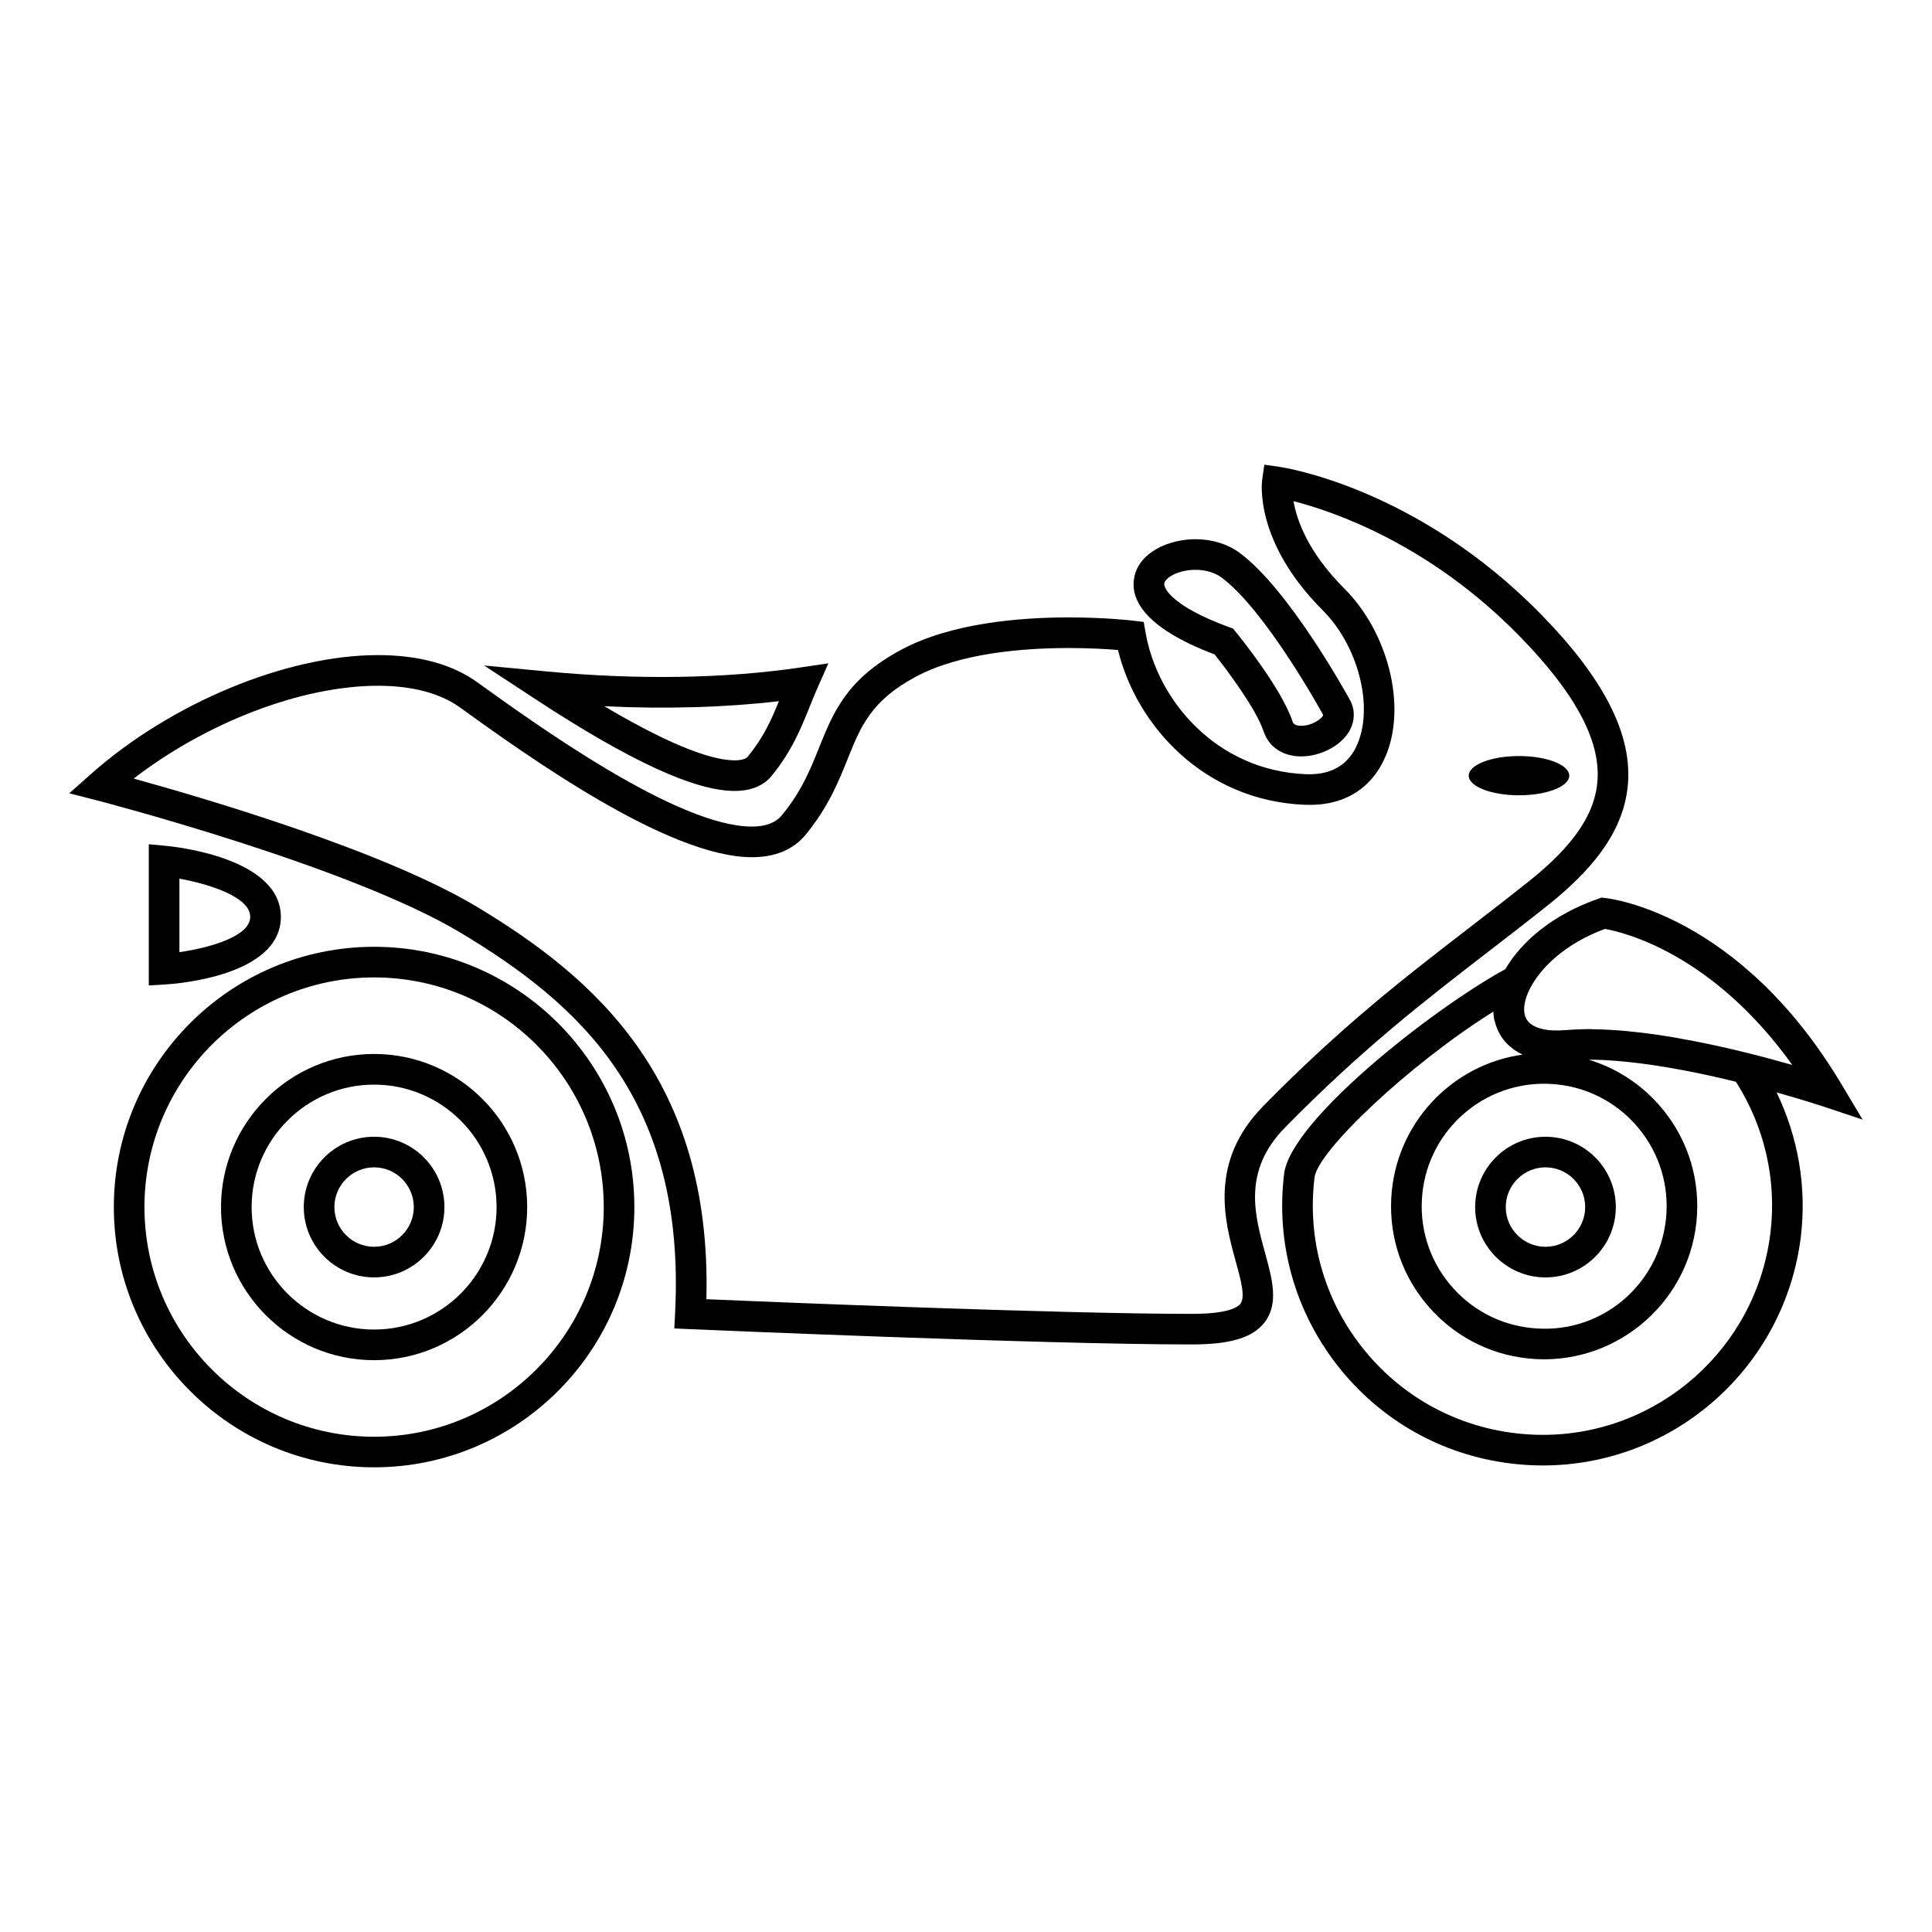
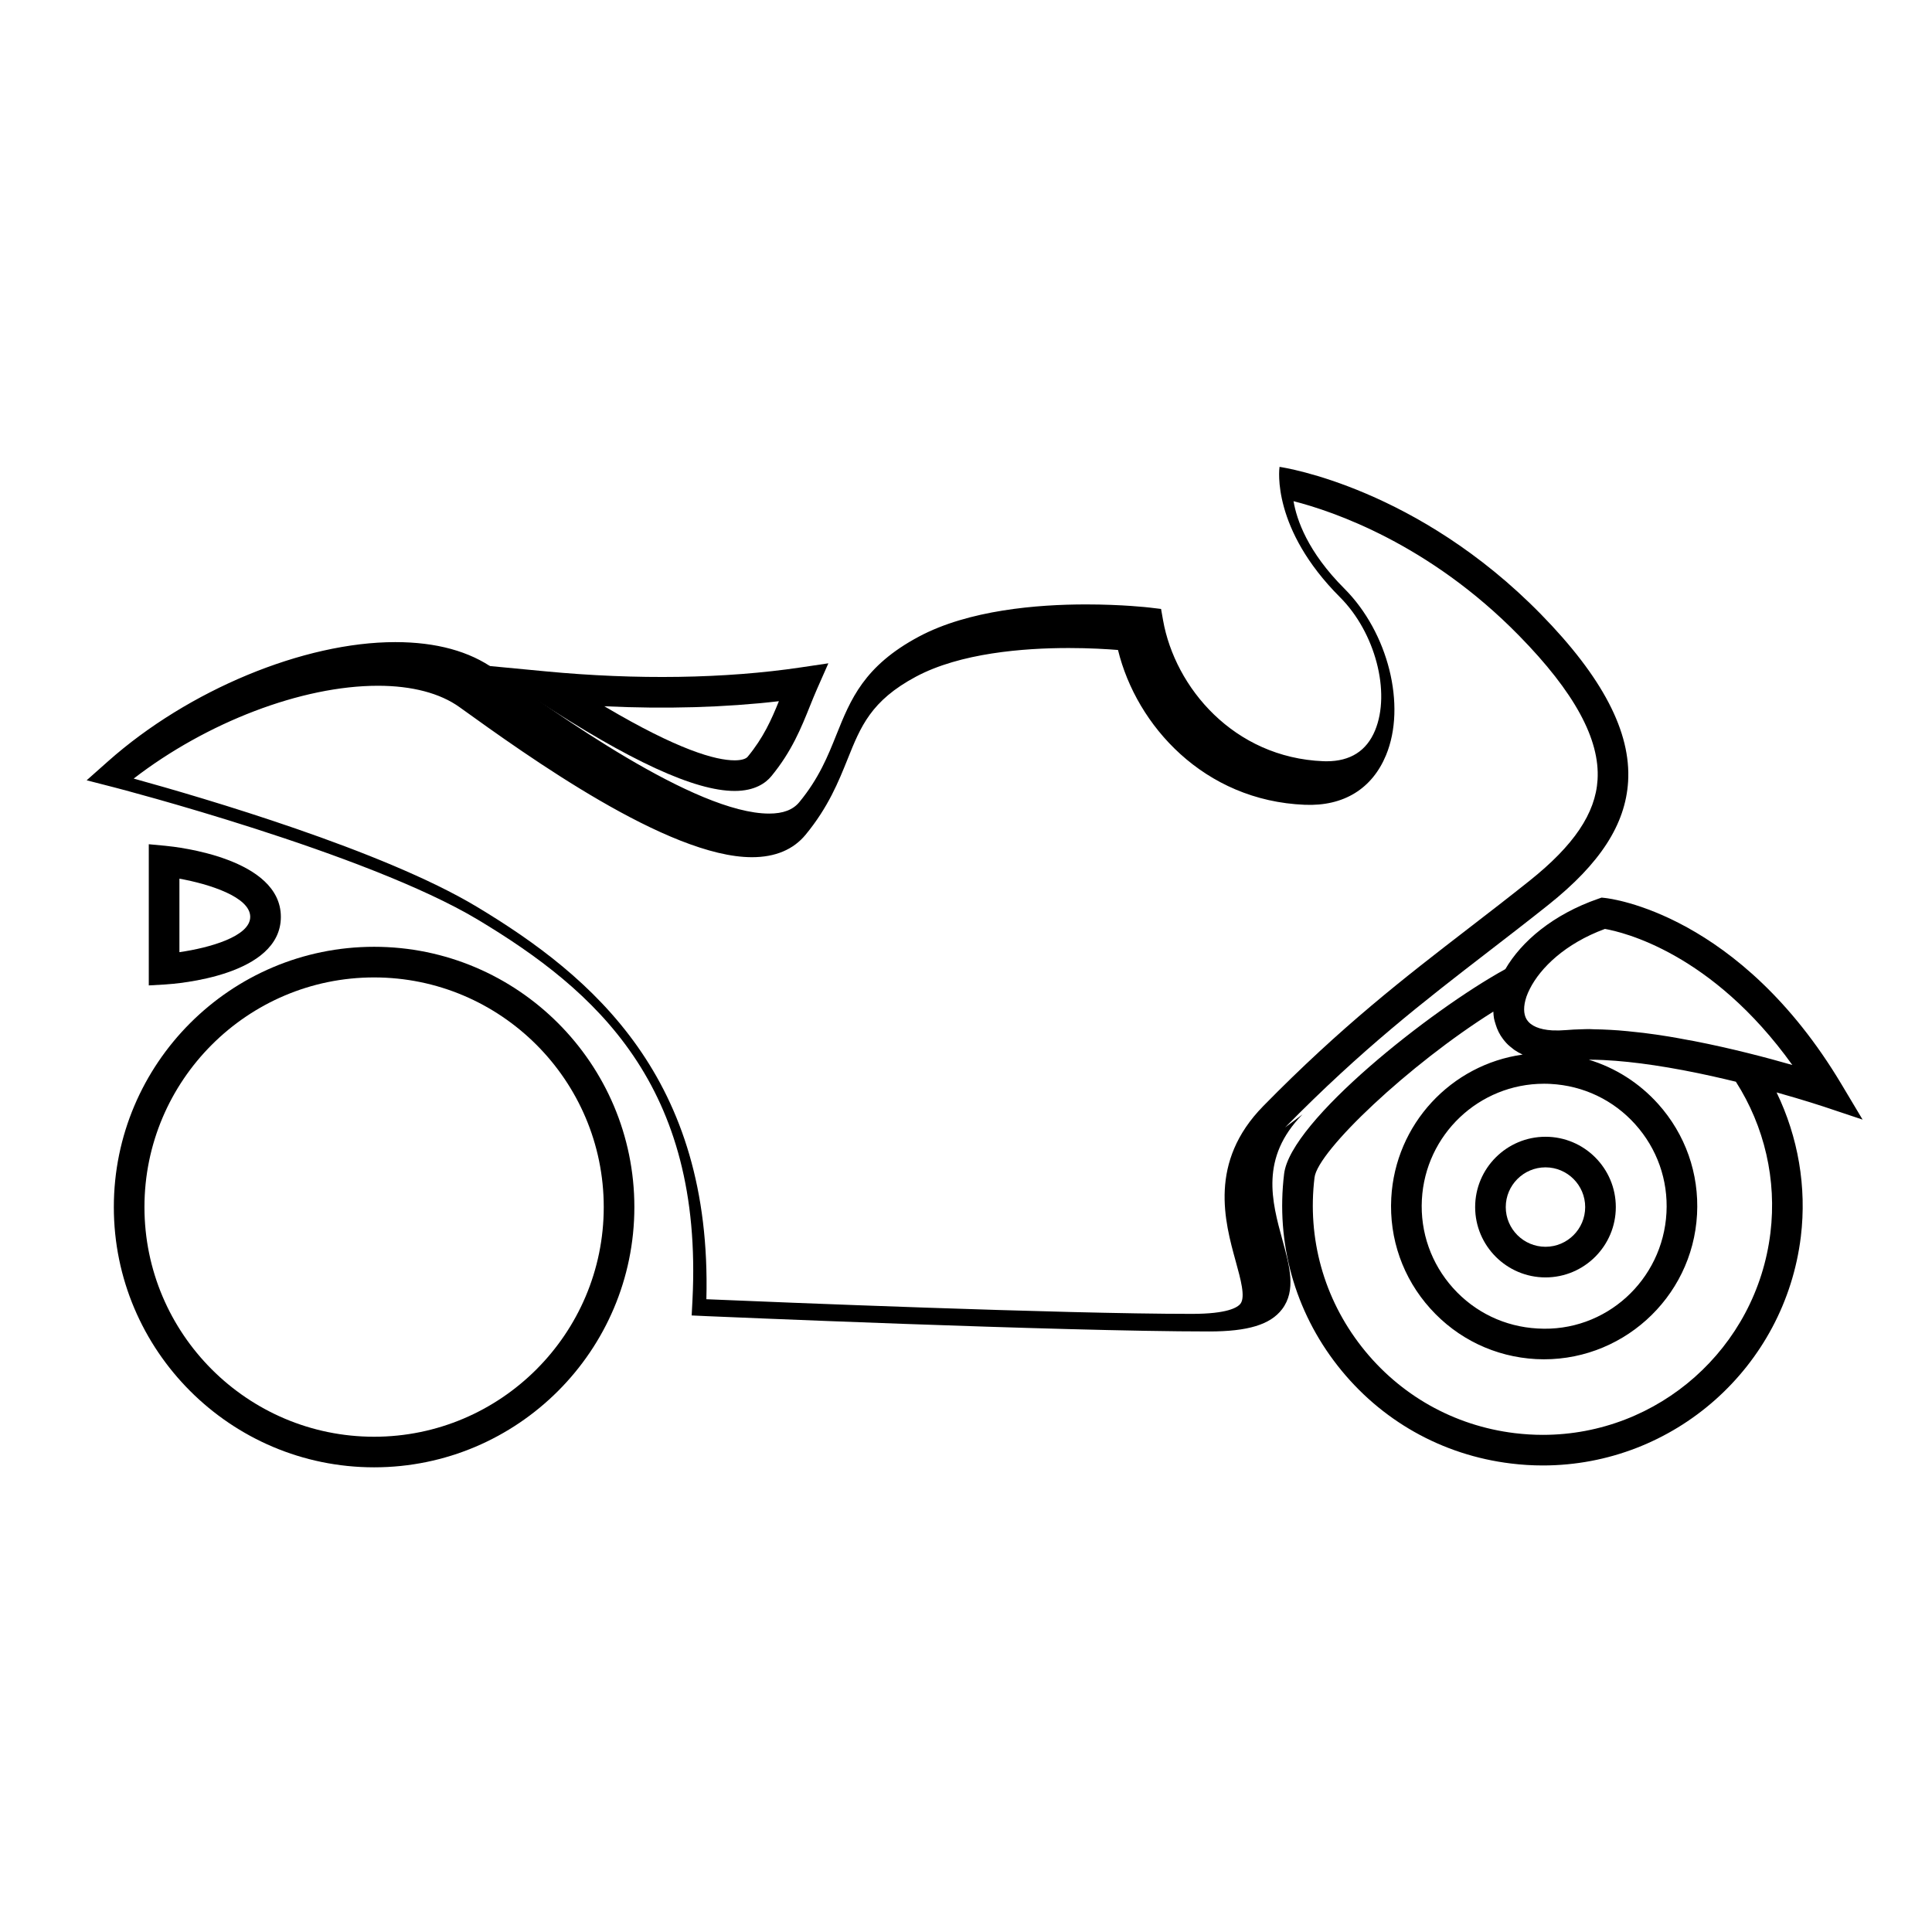
<svg xmlns="http://www.w3.org/2000/svg" fill="#000000" width="800px" height="800px" version="1.1" viewBox="144 144 512 512">
  <g>
-     <path d="m484.57 442.78c20.426-20.801 36.668-33.328 53.855-46.582 5.211-4.016 10.473-8.074 15.926-12.418 13.703-10.918 20.418-21.297 21.113-32.641 0.805-13.156-6.762-27.668-23.109-44.367-32.703-33.387-67.793-38.828-69.266-39.047l-4.027-0.586-0.574 4.027c-0.098 0.66-2.106 16.418 16.031 34.551 9.324 9.32 13.488 25.16 9.281 35.309-2.242 5.414-6.559 8.16-12.832 8.16l-0.891-0.016c-23.719-0.961-39.309-19.531-42.461-37.383l-0.523-2.969-2.988-0.359c-0.293-0.035-7.219-0.84-16.895-0.84-12.934 0-31.121 1.48-44.336 8.551-14.504 7.758-18.055 16.609-21.816 25.98-2.273 5.68-4.629 11.551-9.836 17.871-1.676 2.035-4.293 3.027-7.984 3.027-19.602 0-56.836-26.789-72.734-38.23-6.644-4.785-15.512-7.211-26.355-7.211-24.238 0-54.816 12.68-76.086 31.559l-5.699 5.059 7.379 1.898c0.672 0.172 66.723 17.312 96.305 35.051 31.242 18.75 59.75 43.934 56.863 100.8l-0.211 4.074 4.086 0.188c0.934 0.031 93.355 4.055 133.05 4.055 10.258 0 16.219-1.809 19.324-5.894 3.793-4.977 1.988-11.473 0.098-18.344-2.789-10.195-5.988-21.758 5.309-33.27zm-11.836 46.715c-0.766 1.004-3.465 2.695-12.867 2.695-34.777 0-110.39-3.109-128.67-3.883 1.516-58.453-29.855-85.414-60.949-104.07-24.789-14.871-72.258-28.781-90.82-33.906 19.336-14.902 44.496-24.598 64.75-24.598 8.977 0 16.453 1.965 21.617 5.68 17.941 12.906 55.254 39.754 77.473 39.754 6.191 0 10.984-2.016 14.246-5.984 6-7.289 8.711-14.051 11.109-20.012 3.465-8.652 6.207-15.48 18.105-21.844 11.73-6.277 28.5-7.594 40.508-7.594 5.57 0 10.23 0.289 13.047 0.52 4.883 20.059 22.832 39.941 49.473 41.023 10.383 0.438 17.891-4.297 21.555-13.145 5.438-13.125 0.59-32.52-11.043-44.152-9.719-9.723-12.637-18.234-13.469-23.164 10.418 2.66 35.906 11.266 59.762 35.633 14.672 14.969 21.473 27.457 20.809 38.199-0.539 8.891-6.281 17.406-18.066 26.797-5.406 4.312-10.637 8.348-15.82 12.34-17.422 13.43-33.887 26.117-54.703 47.332-14.57 14.848-10.195 30.652-7.309 41.121 1.34 4.867 2.617 9.473 1.266 11.258z" />
+     <path d="m484.57 442.78c20.426-20.801 36.668-33.328 53.855-46.582 5.211-4.016 10.473-8.074 15.926-12.418 13.703-10.918 20.418-21.297 21.113-32.641 0.805-13.156-6.762-27.668-23.109-44.367-32.703-33.387-67.793-38.828-69.266-39.047c-0.098 0.66-2.106 16.418 16.031 34.551 9.324 9.32 13.488 25.16 9.281 35.309-2.242 5.414-6.559 8.16-12.832 8.16l-0.891-0.016c-23.719-0.961-39.309-19.531-42.461-37.383l-0.523-2.969-2.988-0.359c-0.293-0.035-7.219-0.84-16.895-0.84-12.934 0-31.121 1.48-44.336 8.551-14.504 7.758-18.055 16.609-21.816 25.98-2.273 5.68-4.629 11.551-9.836 17.871-1.676 2.035-4.293 3.027-7.984 3.027-19.602 0-56.836-26.789-72.734-38.23-6.644-4.785-15.512-7.211-26.355-7.211-24.238 0-54.816 12.68-76.086 31.559l-5.699 5.059 7.379 1.898c0.672 0.172 66.723 17.312 96.305 35.051 31.242 18.75 59.75 43.934 56.863 100.8l-0.211 4.074 4.086 0.188c0.934 0.031 93.355 4.055 133.05 4.055 10.258 0 16.219-1.809 19.324-5.894 3.793-4.977 1.988-11.473 0.098-18.344-2.789-10.195-5.988-21.758 5.309-33.27zm-11.836 46.715c-0.766 1.004-3.465 2.695-12.867 2.695-34.777 0-110.39-3.109-128.67-3.883 1.516-58.453-29.855-85.414-60.949-104.07-24.789-14.871-72.258-28.781-90.82-33.906 19.336-14.902 44.496-24.598 64.75-24.598 8.977 0 16.453 1.965 21.617 5.68 17.941 12.906 55.254 39.754 77.473 39.754 6.191 0 10.984-2.016 14.246-5.984 6-7.289 8.711-14.051 11.109-20.012 3.465-8.652 6.207-15.48 18.105-21.844 11.73-6.277 28.5-7.594 40.508-7.594 5.57 0 10.23 0.289 13.047 0.52 4.883 20.059 22.832 39.941 49.473 41.023 10.383 0.438 17.891-4.297 21.555-13.145 5.438-13.125 0.59-32.52-11.043-44.152-9.719-9.723-12.637-18.234-13.469-23.164 10.418 2.66 35.906 11.266 59.762 35.633 14.672 14.969 21.473 27.457 20.809 38.199-0.539 8.891-6.281 17.406-18.066 26.797-5.406 4.312-10.637 8.348-15.82 12.34-17.422 13.43-33.887 26.117-54.703 47.332-14.57 14.848-10.195 30.652-7.309 41.121 1.34 4.867 2.617 9.473 1.266 11.258z" />
    <path d="m218.43 386.98c0-15.504-27.434-18.535-30.562-18.832l-4.438-0.418v37.414l4.301-0.246c3.141-0.195 30.699-2.293 30.699-17.918zm-26.883 9.355v-19.48c7.879 1.422 18.766 4.84 18.766 10.121 0 5.223-10.922 8.23-18.766 9.359z" />
-     <path d="m243.14 423.31c-22.375 0-40.57 18.203-40.57 40.582 0 22.363 18.191 40.57 40.57 40.57 22.379 0 40.57-18.203 40.57-40.57 0.004-22.379-18.191-40.582-40.57-40.582zm0 73.035c-17.898 0-32.457-14.555-32.457-32.449s14.559-32.461 32.457-32.461c17.895 0 32.457 14.566 32.457 32.461 0 17.891-14.555 32.449-32.457 32.449z" />
    <path d="m243.14 394.91c-38.031 0-68.973 30.949-68.973 68.98s30.945 68.965 68.973 68.965c38.027 0 68.973-30.938 68.973-68.965s-30.938-68.98-68.973-68.98zm0 129.84c-33.559 0-60.859-27.305-60.859-60.859 0-33.562 27.301-60.863 60.859-60.863 33.559 0 60.859 27.297 60.859 60.863 0 33.555-27.301 60.859-60.859 60.859z" />
-     <path d="m465.87 317.42c3.496 4.379 11.02 14.484 12.977 20.348 1.387 4.188 5.117 6.688 9.965 6.688 5.16 0 10.539-2.82 12.773-6.707 1.566-2.731 1.566-5.84 0.051-8.449-0.656-1.188-16.133-29.305-29.227-38.859-3.133-2.289-7.25-3.547-11.594-3.547-7.176 0-15.062 3.531-16.262 10.281-0.926 5.254 2.066 12.98 21.316 20.246zm-13.32-18.828c0.258-1.461 3.606-3.582 8.273-3.582 2.629 0 5.055 0.707 6.812 1.984 11.629 8.488 26.742 35.926 27.02 36.473-0.066 0.785-2.781 2.875-5.836 2.875-1.898 0-2.16-0.797-2.273-1.133-2.992-8.977-14.586-23.176-15.078-23.773l-0.699-0.855-1.047-0.379c-14.816-5.414-17.418-10.219-17.172-11.609z" />
    <path d="m338.69 353.61c5.387 0 8.266-2.133 9.73-3.918 5.41-6.566 7.93-12.855 10.242-18.621 0.609-1.512 1.219-3.031 1.891-4.551l2.973-6.734-7.281 1.082c-20.102 2.996-43.59 3.34-67.652 1.047l-16.305-1.551 13.699 8.984c24.902 16.328 42.137 24.262 52.703 24.262zm11.723-23.785c-1.988 4.922-4.09 9.648-8.266 14.715-0.492 0.605-1.762 0.957-3.461 0.957-5.004 0-14.934-2.715-34.531-14.332 16.277 0.766 31.949 0.324 46.258-1.34z" />
-     <path d="m559.87 349.56c0 2.871-5.961 5.199-13.32 5.199-7.356 0-13.32-2.328-13.32-5.199s5.965-5.199 13.32-5.199c7.359 0 13.32 2.328 13.32 5.199" />
    <path d="m637.61 440.71-5.613-9.395c-26.98-45.156-61.219-49.195-62.652-49.344l-0.906-0.098-0.852 0.297c-12.055 4.172-20.41 11.355-24.656 18.66-19.77 10.852-56.922 40.215-58.625 54.227-2.231 18.305 2.812 36.359 14.172 50.863 11.355 14.504 27.684 23.715 45.977 25.926 2.781 0.344 5.602 0.516 8.398 0.516 34.789 0 64.184-26.078 68.391-60.664 1.586-13.125-0.719-26.371-6.434-38.199 7.371 2.066 12.281 3.699 12.402 3.738zm-60.242 1.258c5.789 6.453 8.727 14.773 8.262 23.426-0.953 17.82-16.098 31.766-34.152 30.672-8.656-0.465-16.621-4.273-22.41-10.727-5.777-6.445-8.723-14.773-8.258-23.426 0.926-17.219 15.148-30.711 32.379-30.711 0.586 0 1.176 0.012 1.77 0.051 8.656 0.465 16.617 4.262 22.41 10.715zm35.812 28.754c-3.691 30.516-29.629 53.531-60.324 53.531-2.457 0-4.961-0.156-7.426-0.453-16.133-1.961-30.539-10.086-40.57-22.887-10.027-12.793-14.461-28.723-12.496-44.871 0.852-7.043 25.09-29.98 47.387-43.957 0.02 0.598 0.074 1.199 0.168 1.773 0.086 0.504 0.25 0.953 0.383 1.414 0.012 0.051 0.02 0.102 0.039 0.145 0.43 1.465 1.094 2.785 1.984 3.953 0.145 0.188 0.293 0.383 0.457 0.57 0.281 0.324 0.551 0.641 0.863 0.926 0.332 0.324 0.719 0.621 1.113 0.926 0.195 0.145 0.363 0.316 0.57 0.453 0.645 0.434 1.367 0.855 2.18 1.23-18.914 2.656-33.746 18.398-34.809 38.004-0.578 10.82 3.082 21.227 10.332 29.285 7.238 8.062 17.191 12.82 28.012 13.41 22.355 1.168 41.488-16.066 42.688-38.336 0.59-10.82-3.082-21.227-10.316-29.293-5.027-5.586-11.352-9.582-18.359-11.707h0.523c1.047 0 2.137 0.031 3.266 0.082 0.074 0.012 0.145 0.012 0.23 0.012 8.004 0.383 17.887 1.867 29.086 4.359 0.098 0.031 0.188 0.051 0.273 0.07 1.715 0.383 3.461 0.785 5.219 1.219 0.125 0.031 0.25 0.059 0.371 0.09 7.613 11.898 10.859 26.059 9.156 40.051zm-20.137-50.805c-0.711-0.137-1.367-0.246-2.047-0.371-1.586-0.297-3.164-0.598-4.762-0.855-2.316-0.371-4.523-0.699-6.676-0.961-0.613-0.082-1.215-0.125-1.812-0.195-1.652-0.188-3.269-0.352-4.816-0.473-0.73-0.051-1.422-0.09-2.141-0.137-1.516-0.09-2.984-0.137-4.394-0.156-0.414 0-0.852-0.051-1.254-0.051-0.363 0-0.707 0.02-1.066 0.02-0.324 0.012-0.645 0.012-0.953 0.031-1.41 0.031-2.797 0.102-4.086 0.215-1.285 0.105-2.469 0.125-3.559 0.082-0.066 0-0.137 0-0.195-0.012-3.289-0.195-5.617-1.188-6.644-2.816-0.031-0.051-0.059-0.09-0.098-0.137-0.832-1.426-0.832-3.5-0.051-5.863 0.012-0.031 0.02-0.07 0.031-0.102 0.227-0.68 0.551-1.387 0.906-2.086 2.781-5.516 9.332-11.992 19.895-15.875 4.695 0.816 28.344 6.297 49.664 36.059-6.789-1.949-16.098-4.398-25.941-6.316z" />
-     <path d="m243.14 445.25c-10.277 0-18.637 8.352-18.637 18.637 0 10.273 8.359 18.637 18.637 18.637 10.277 0 18.637-8.363 18.637-18.637 0-10.277-8.359-18.637-18.637-18.637zm0 29.16c-5.801 0-10.523-4.715-10.523-10.52s4.727-10.531 10.523-10.531c5.801 0 10.523 4.727 10.523 10.531s-4.719 10.52-10.523 10.52z" />
    <path d="m534.93 463.89c0 10.273 8.367 18.637 18.645 18.637s18.633-8.363 18.633-18.637c0-10.281-8.352-18.637-18.633-18.637-10.277 0-18.645 8.355-18.645 18.637zm29.16 0c0 5.805-4.715 10.52-10.516 10.52-5.805 0-10.531-4.715-10.531-10.52s4.727-10.531 10.531-10.531c5.805 0.004 10.516 4.723 10.516 10.531z" />
  </g>
</svg>